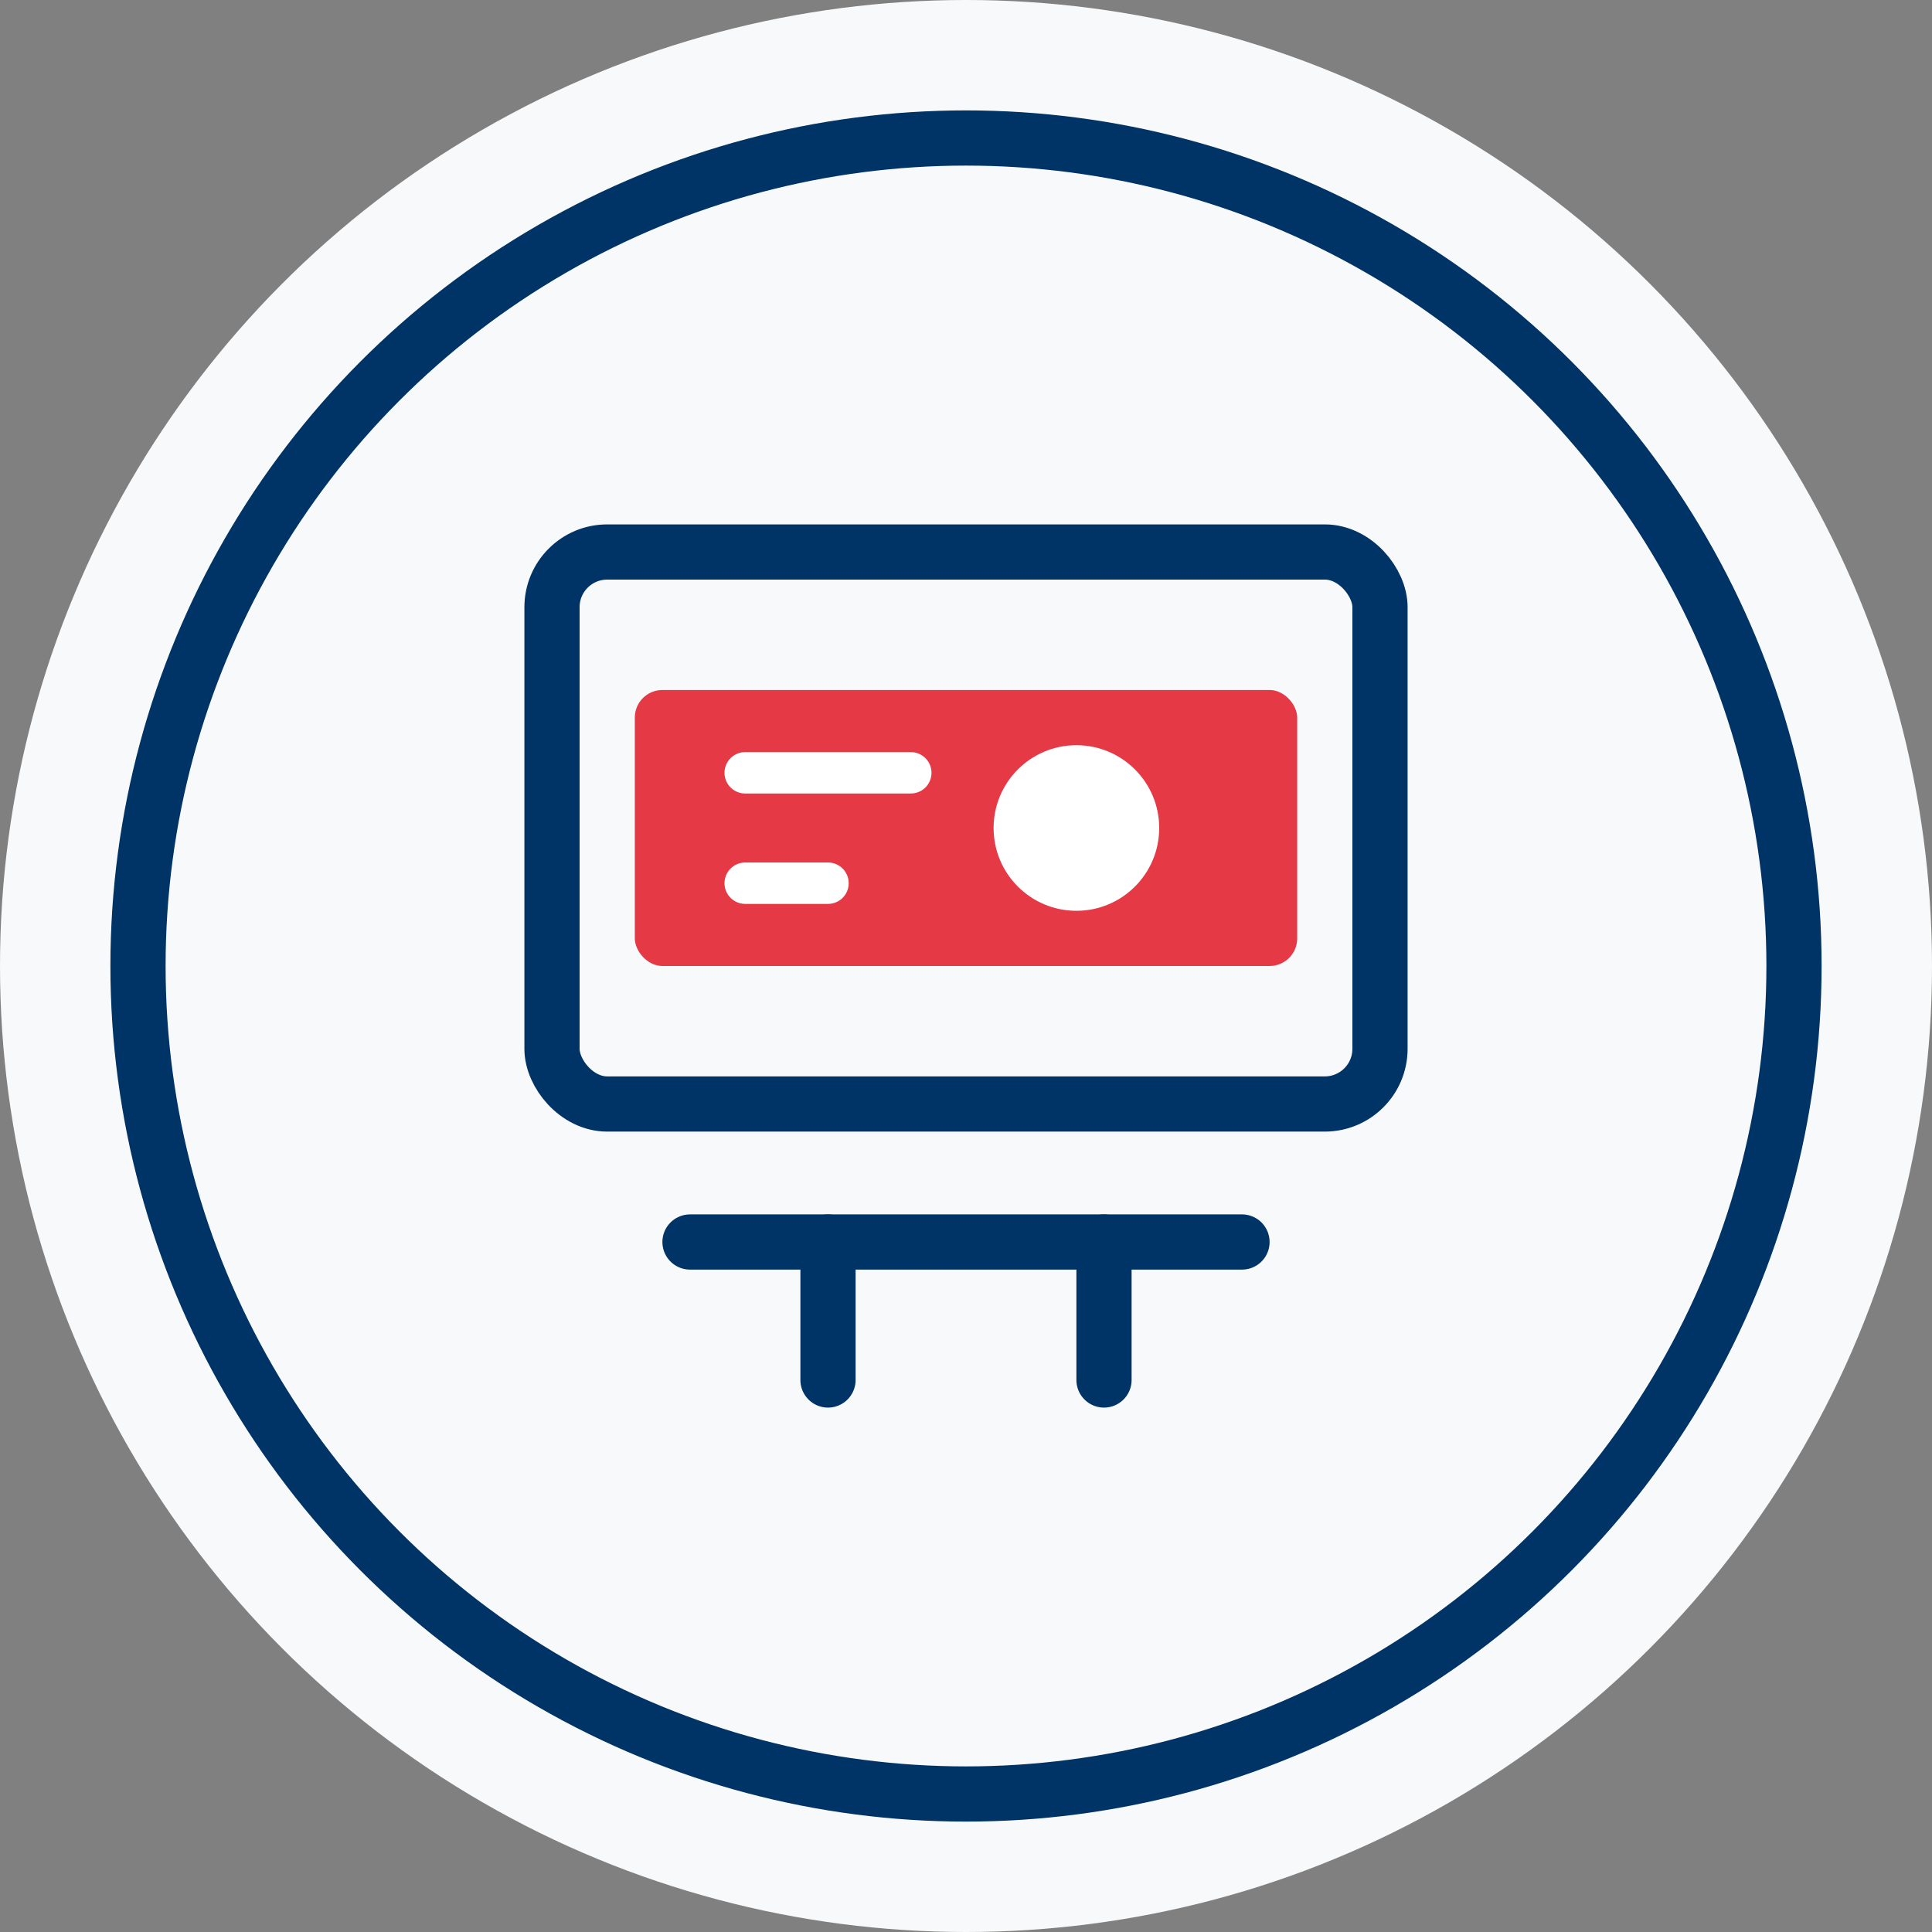
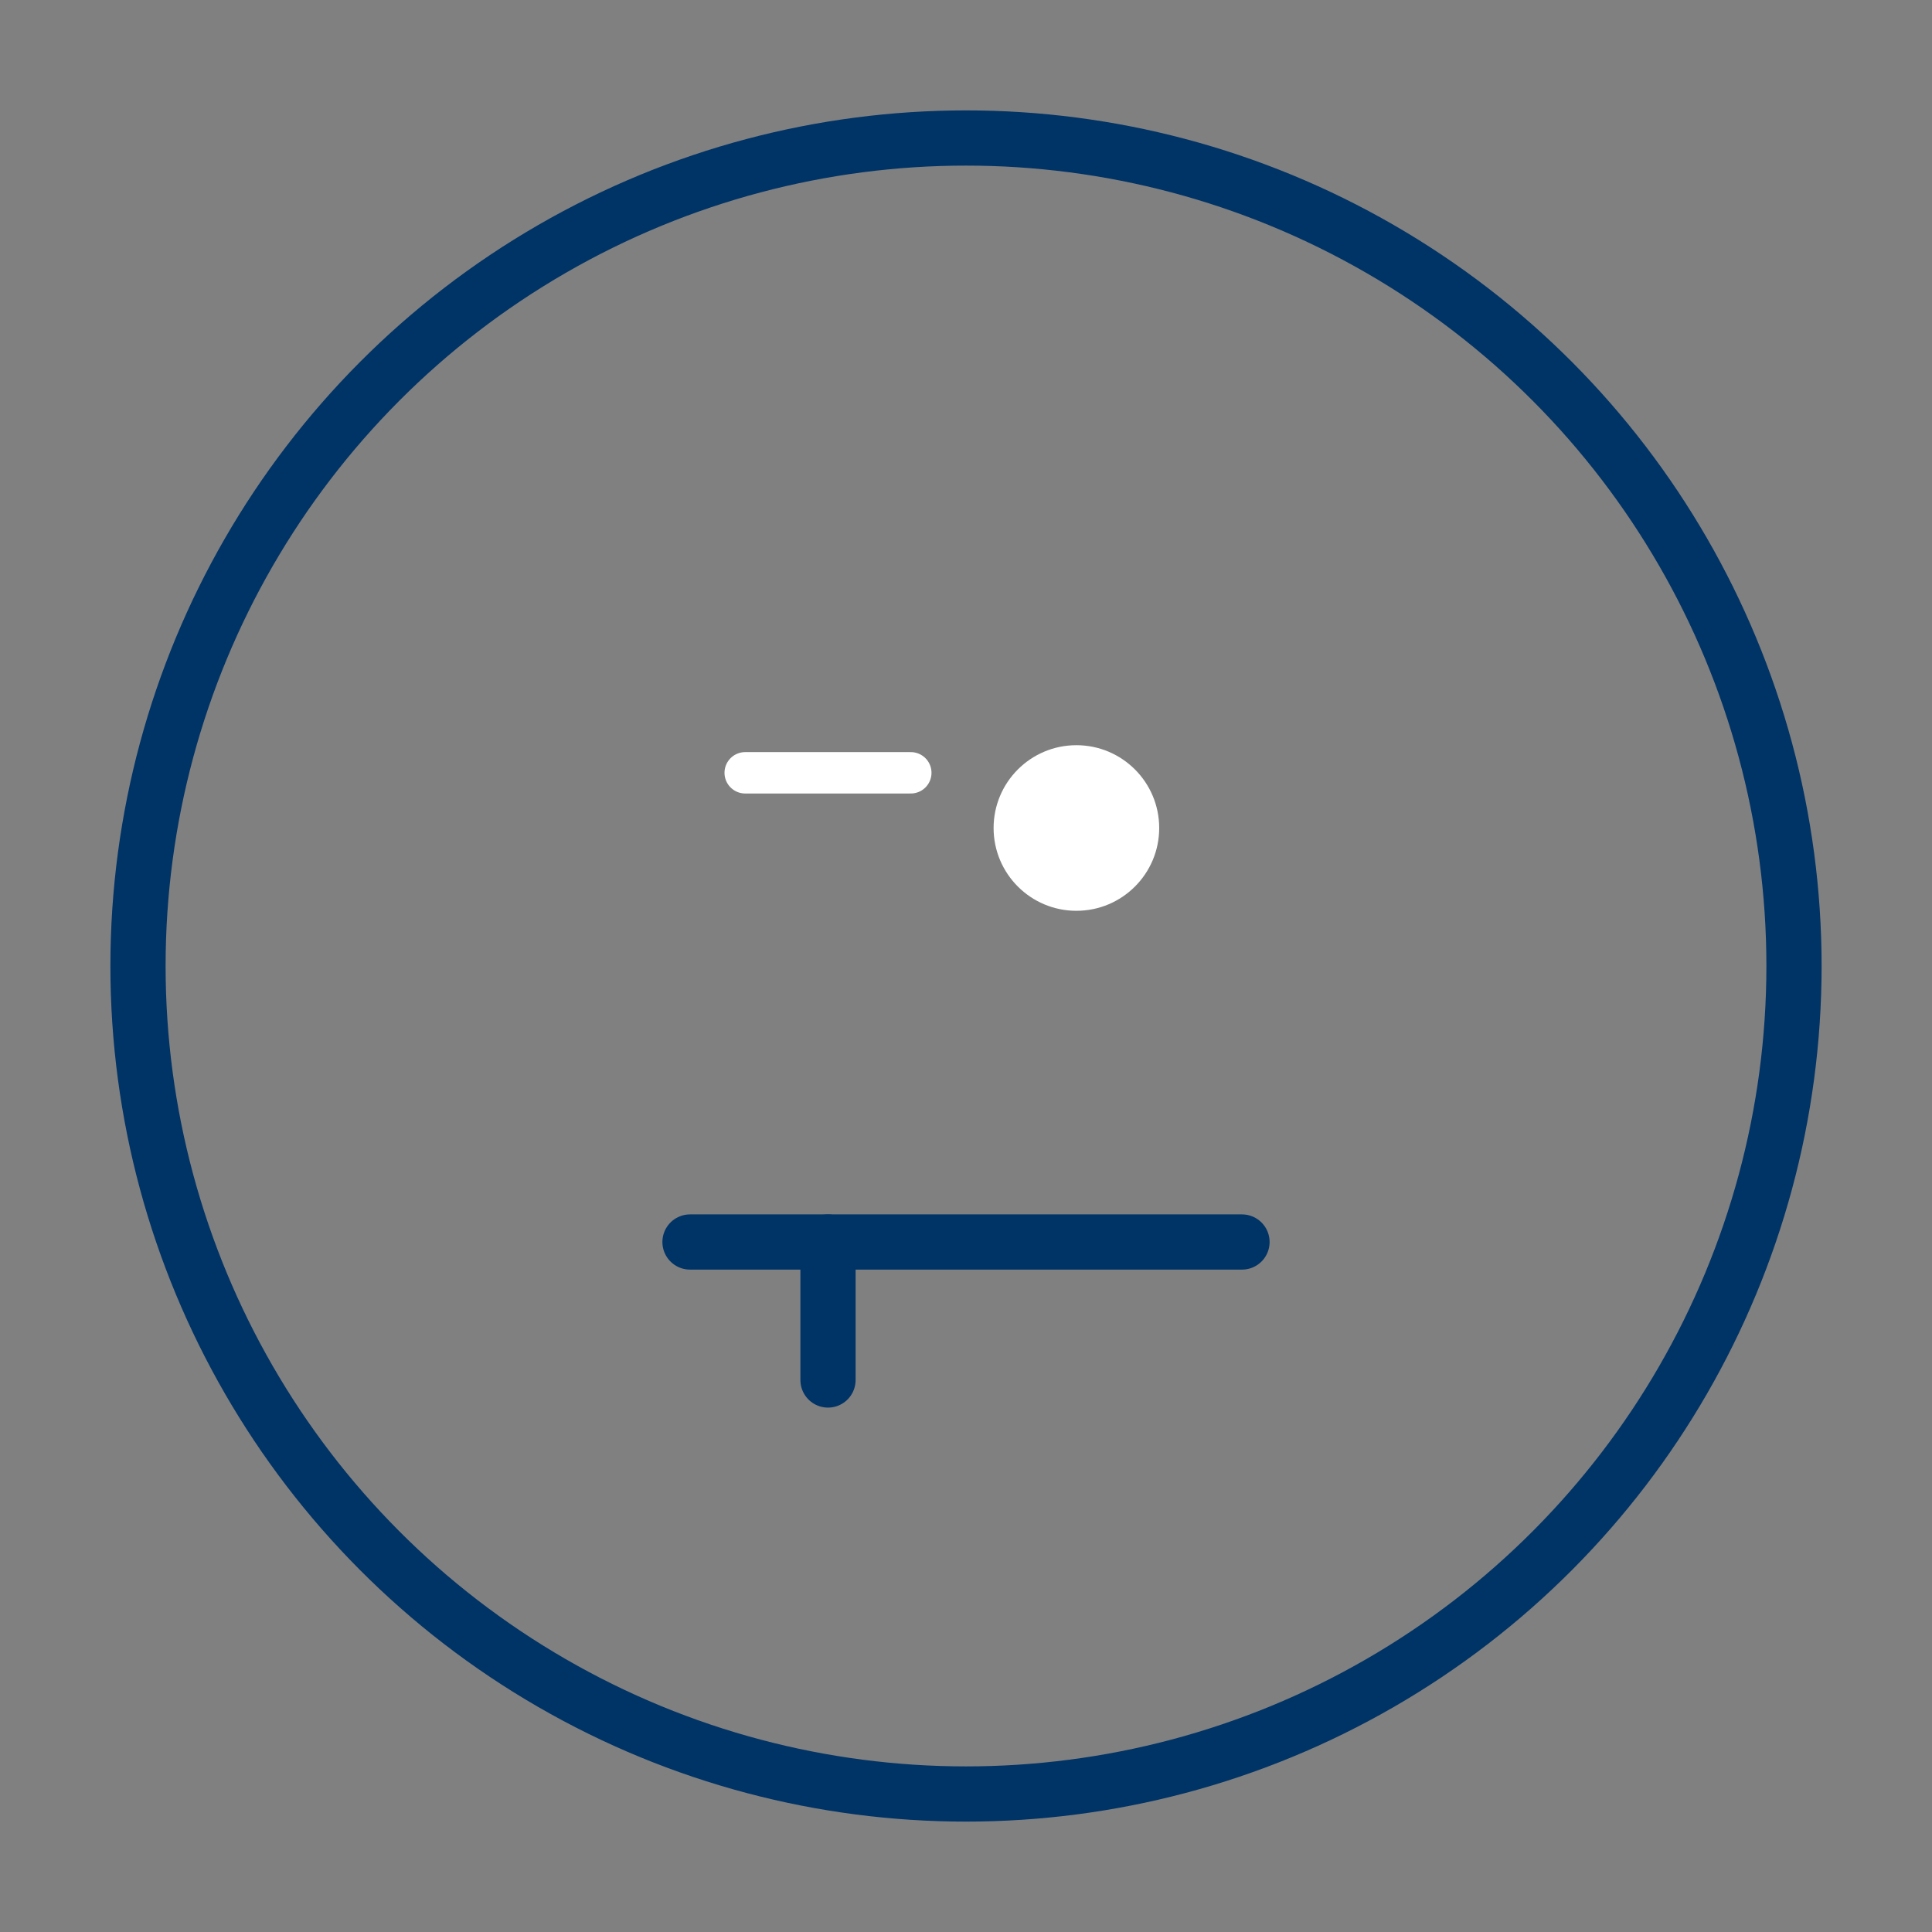
<svg xmlns="http://www.w3.org/2000/svg" width="70px" height="70px" viewBox="0 0 70 70" version="1.1">
  <rect x="0" y="0" width="70" height="70" fill="#808080" stroke="none" />
  <g fill="none" fill-rule="evenodd">
-     <circle fill="#F8F9FA" cx="35" cy="35" r="35" />
    <circle stroke="#003366" stroke-width="2" cx="35" cy="35" r="30" />
-     <rect x="20" y="20" width="30" height="20" rx="2" stroke="#003366" stroke-width="2" />
-     <rect x="23" y="25" width="24" height="10" rx="1" fill="#E63946" />
    <line x1="25" y1="45" x2="45" y2="45" stroke="#003366" stroke-width="2" stroke-linecap="round" />
    <line x1="30" y1="45" x2="30" y2="50" stroke="#003366" stroke-width="2" stroke-linecap="round" />
-     <line x1="40" y1="45" x2="40" y2="50" stroke="#003366" stroke-width="2" stroke-linecap="round" />
    <line x1="27" y1="28" x2="33" y2="28" stroke="#FFFFFF" stroke-width="1.5" stroke-linecap="round" />
-     <line x1="27" y1="32" x2="30" y2="32" stroke="#FFFFFF" stroke-width="1.5" stroke-linecap="round" />
    <circle cx="39" cy="30" r="3" fill="#FFFFFF" />
  </g>
</svg>